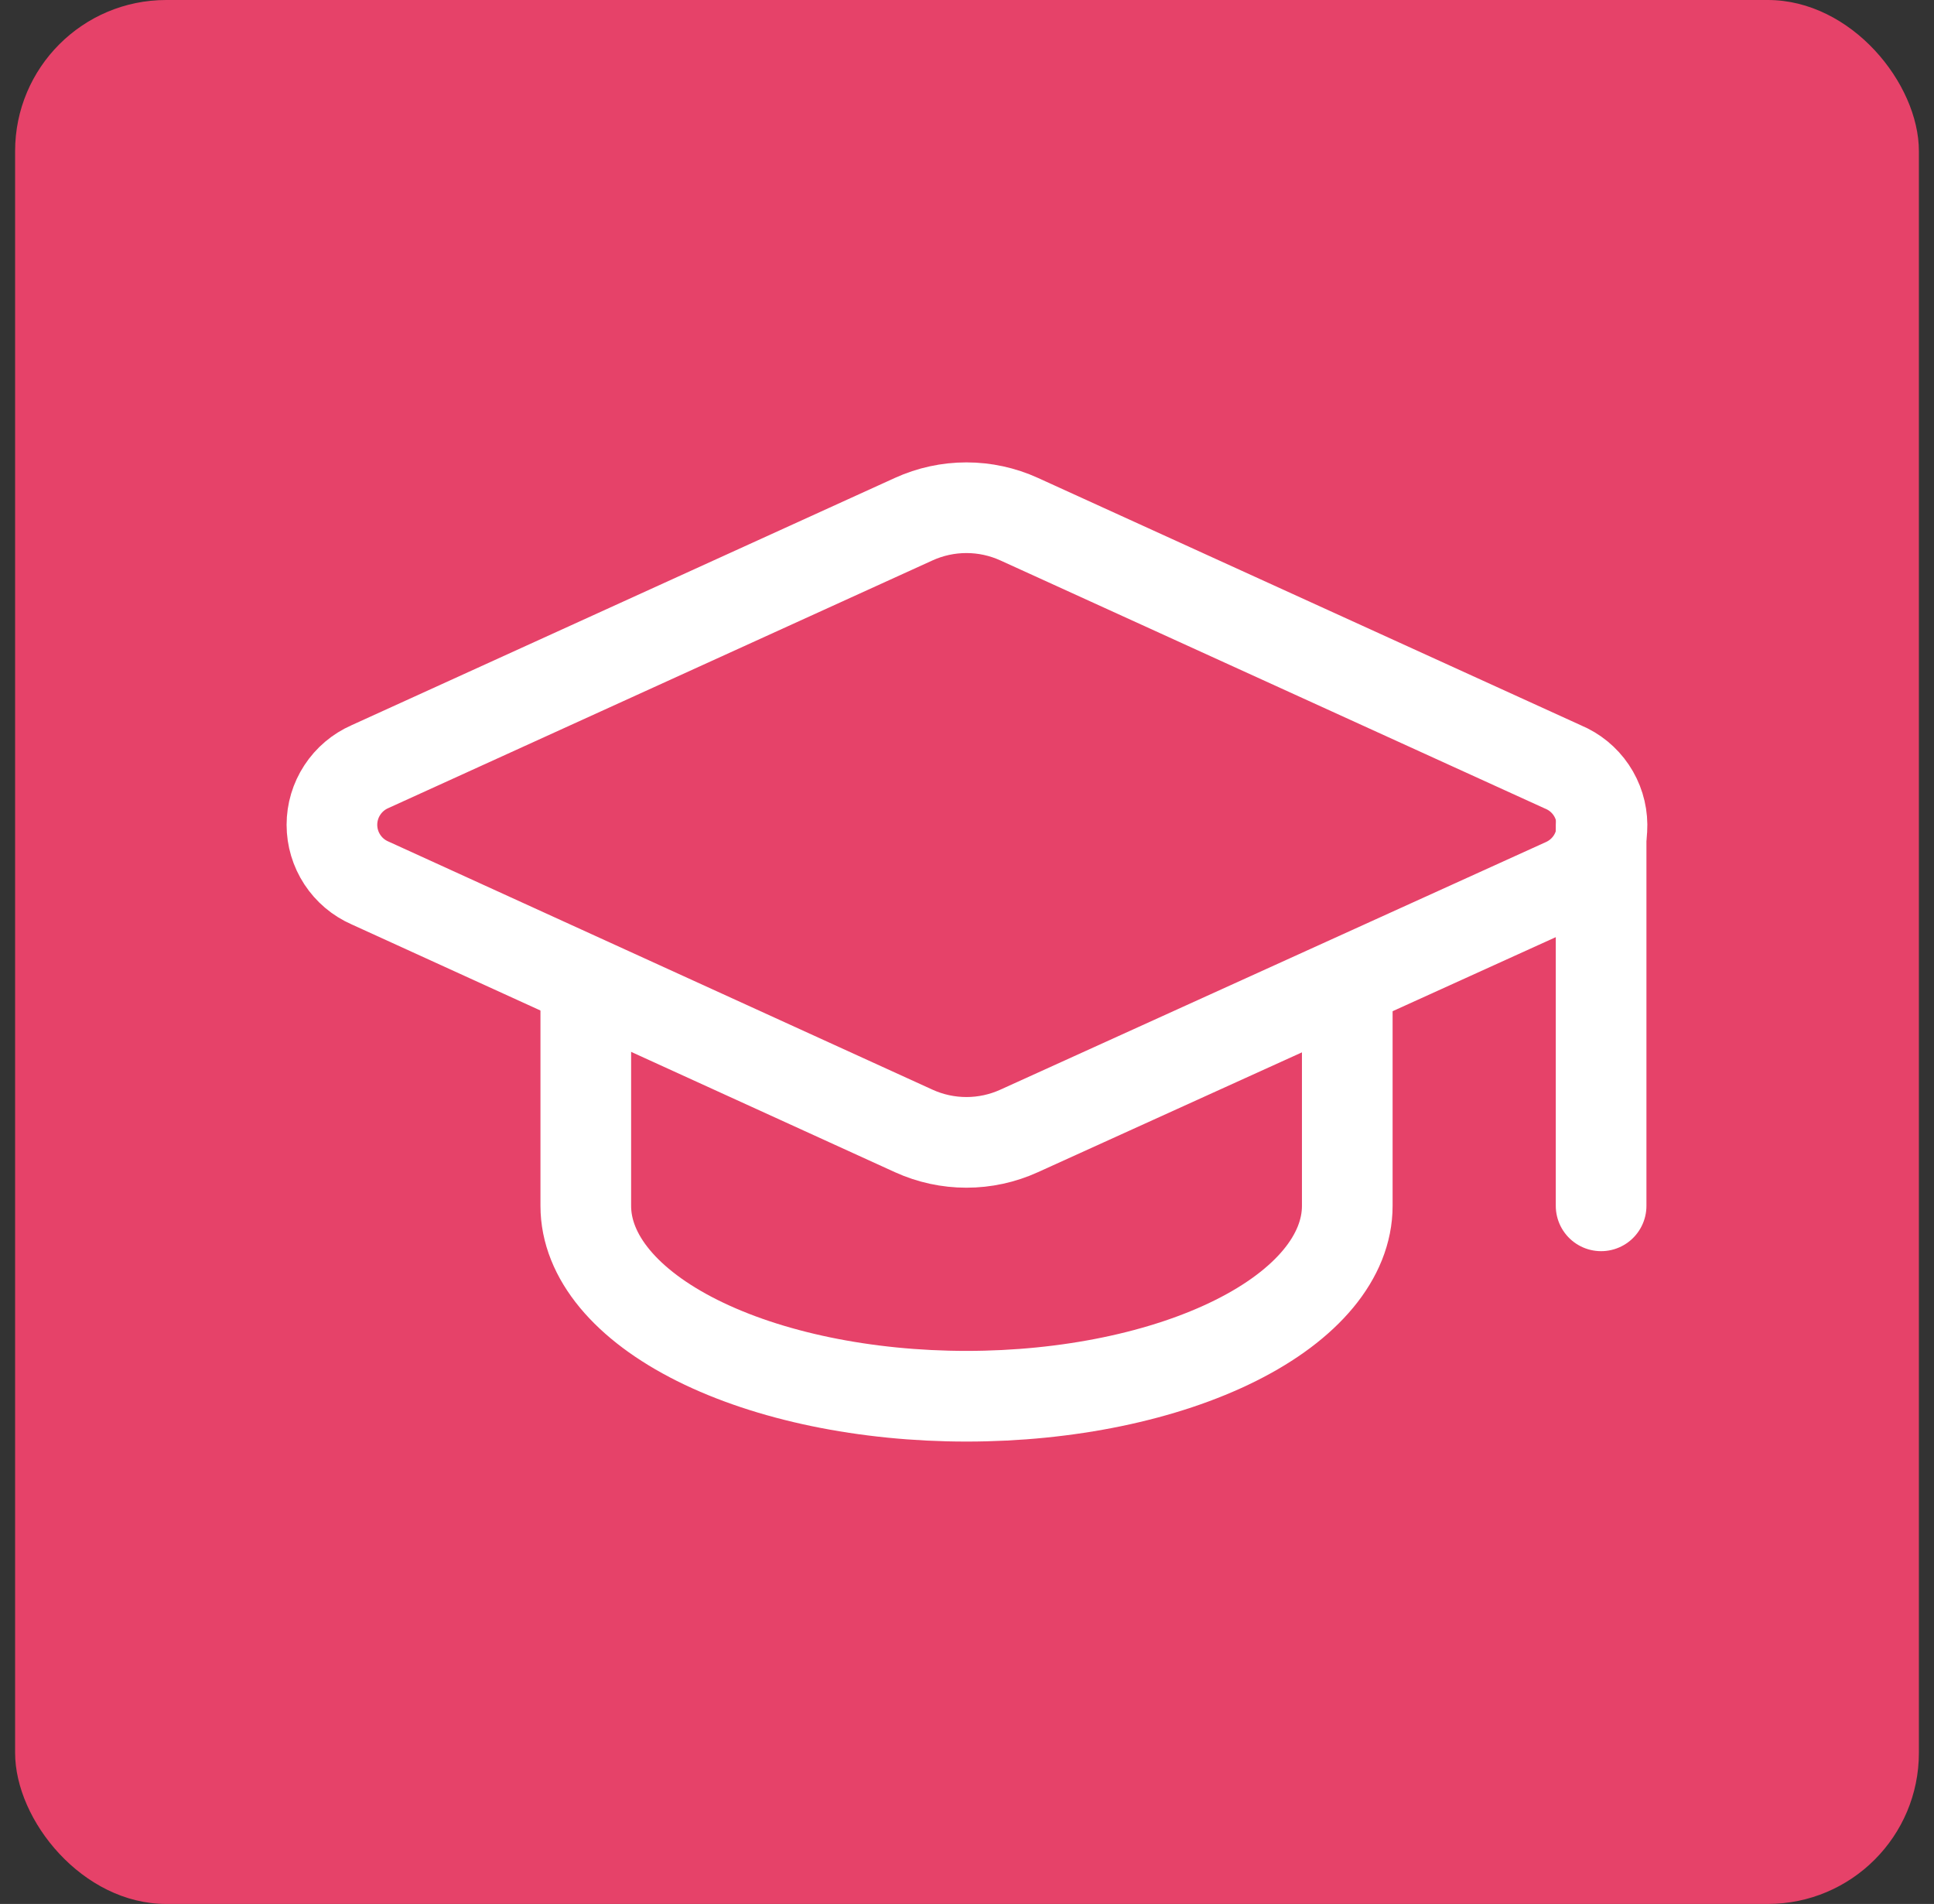
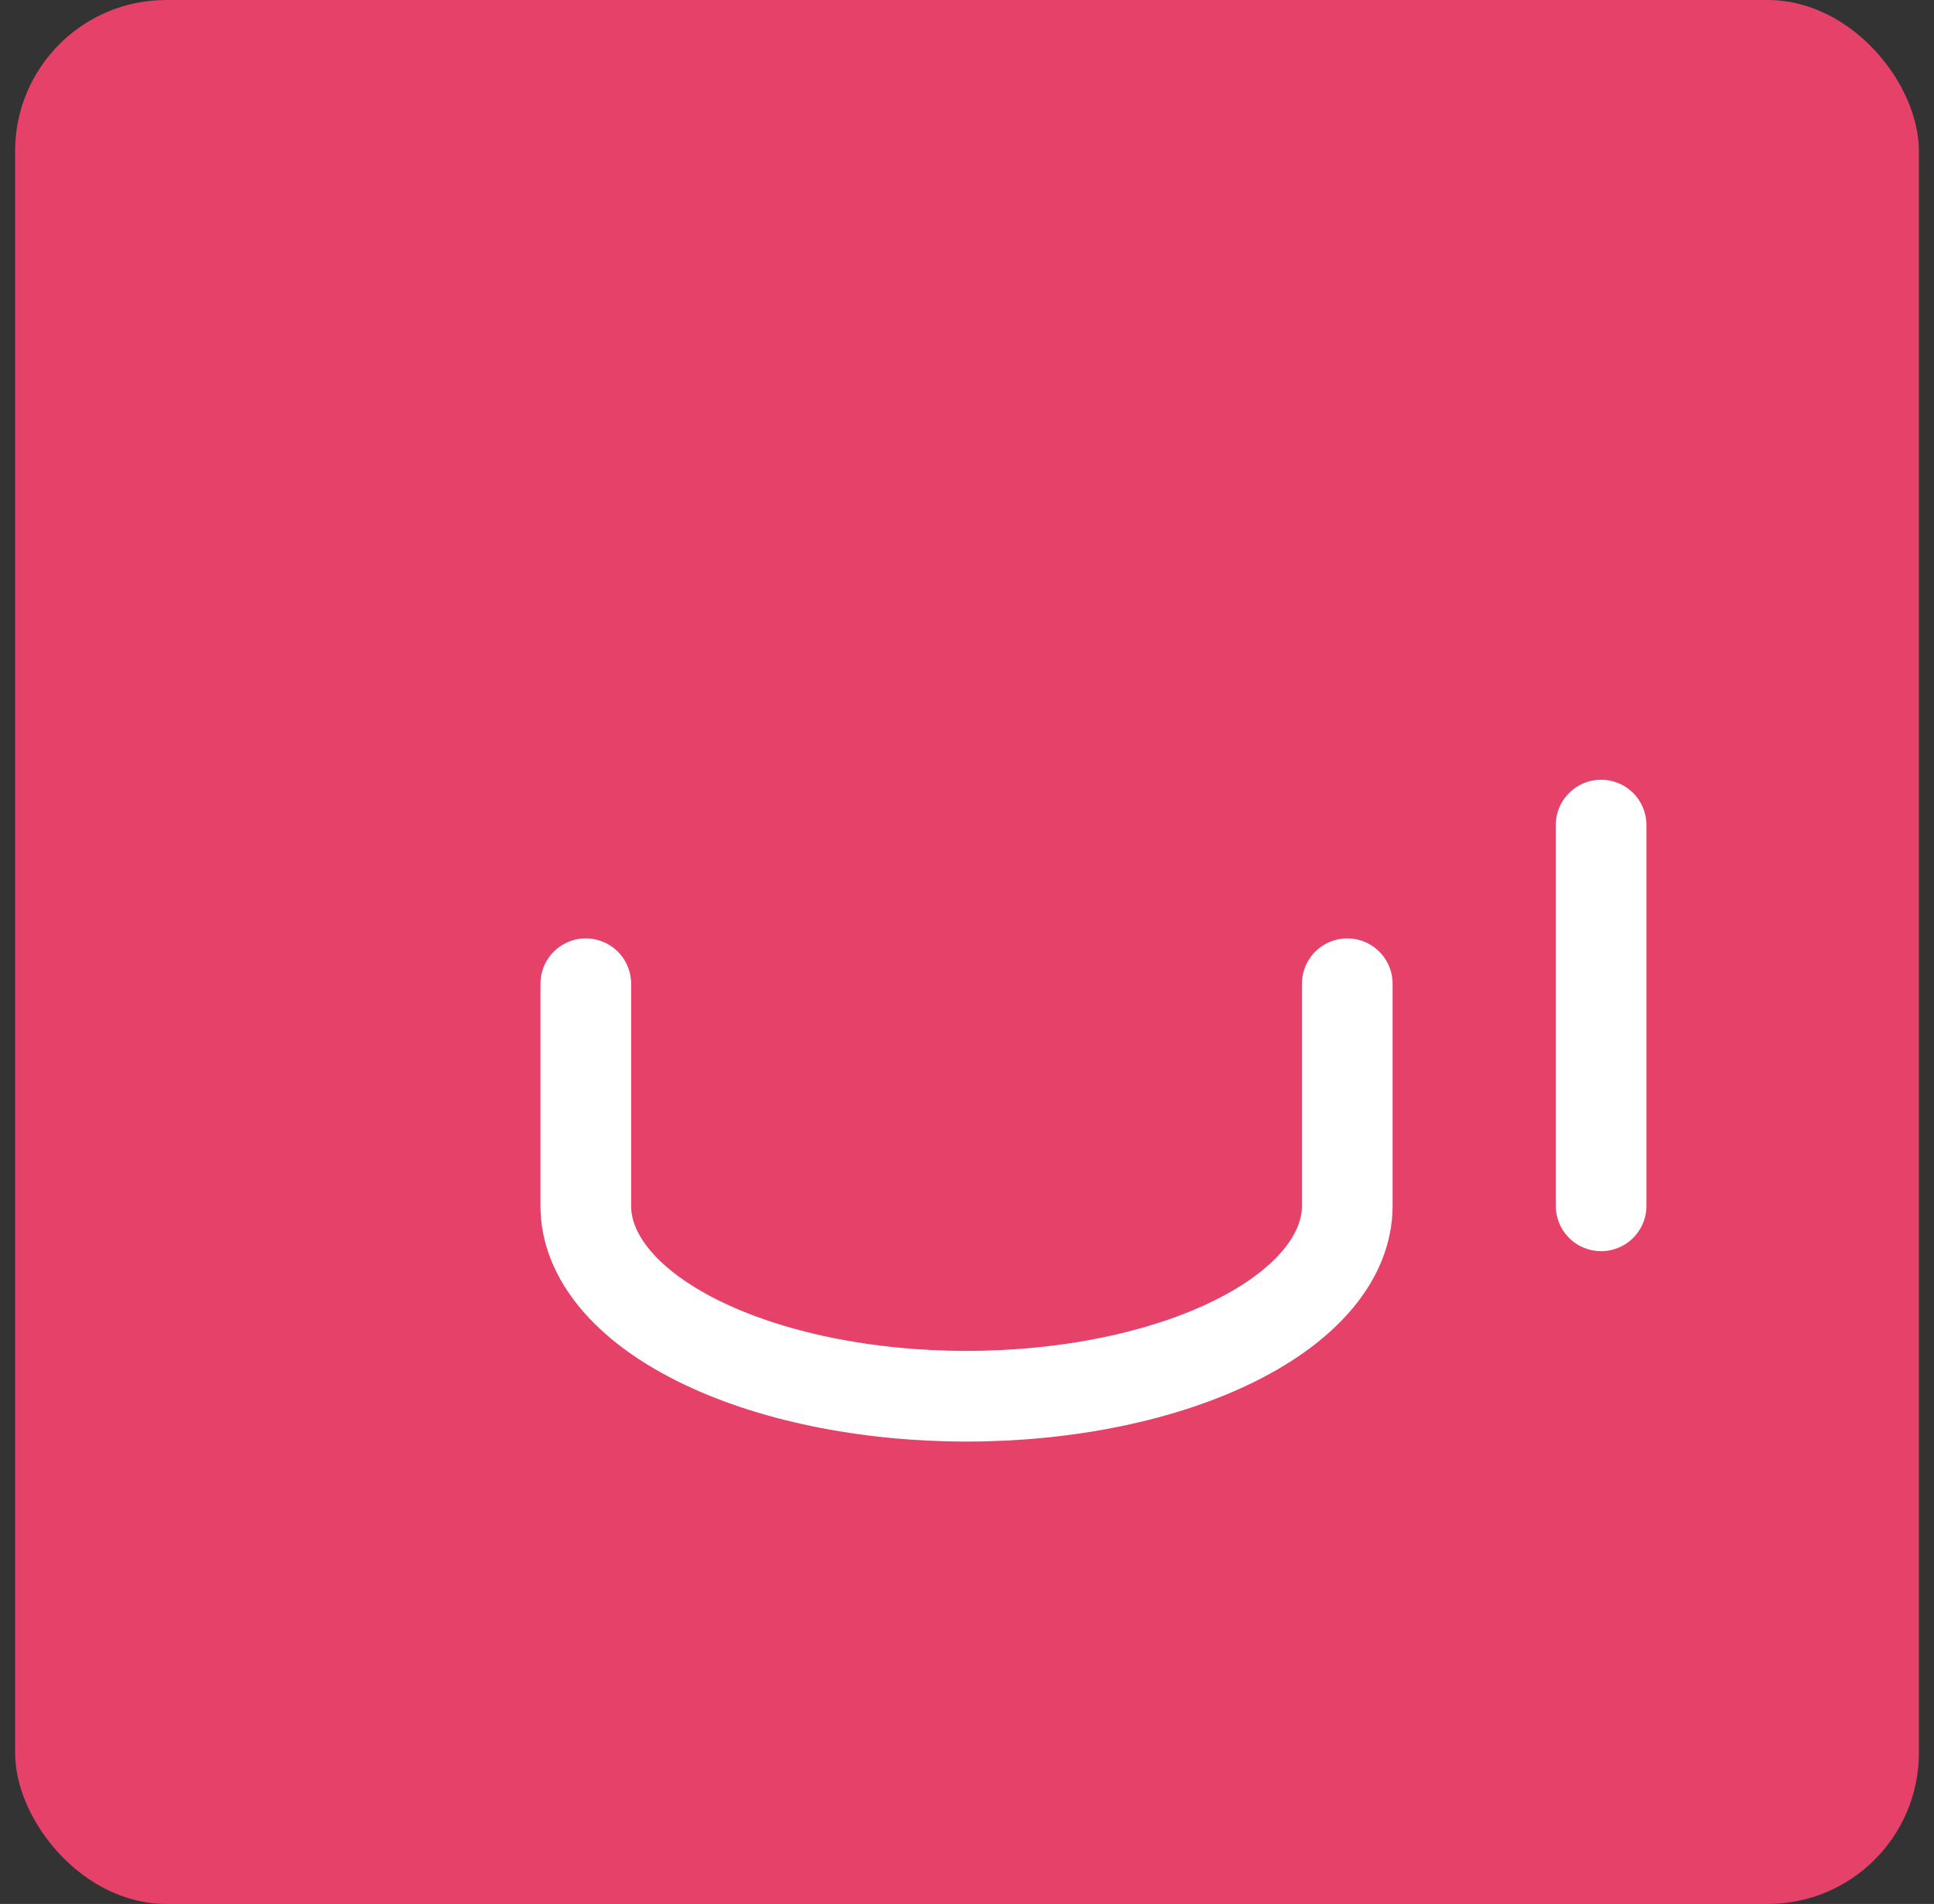
<svg xmlns="http://www.w3.org/2000/svg" width="64" height="63" viewBox="0 0 64 63" fill="none">
  <rect x="0" y="0" width="64" height="63" fill="#333333" stroke="none" />
  <rect x="0.5" width="63" height="63" rx="5" fill="#E64269" />
-   <path d="M51.762 29.236C52.138 29.07 52.457 28.798 52.68 28.453C52.902 28.107 53.019 27.704 53.014 27.293C53.01 26.882 52.886 26.482 52.656 26.141C52.426 25.8 52.102 25.535 51.722 25.377L33.724 17.178C33.177 16.929 32.582 16.8 31.981 16.8C31.38 16.8 30.785 16.929 30.238 17.178L12.242 25.368C11.868 25.532 11.55 25.801 11.327 26.143C11.103 26.484 10.984 26.884 10.984 27.292C10.984 27.7 11.103 28.099 11.327 28.441C11.55 28.782 11.868 29.052 12.242 29.215L30.238 37.422C30.785 37.671 31.38 37.8 31.981 37.8C32.582 37.8 33.177 37.671 33.724 37.422L51.762 29.236Z" stroke="white" stroke-width="3" stroke-linecap="round" stroke-linejoin="round" />
  <path d="M52.984 27.301V39.9" stroke="white" stroke-width="3" stroke-linecap="round" stroke-linejoin="round" />
  <path d="M19.385 32.551V39.901C19.385 41.571 20.712 43.174 23.075 44.355C25.438 45.536 28.643 46.2 31.984 46.2C35.326 46.2 38.531 45.536 40.893 44.355C43.256 43.174 44.584 41.571 44.584 39.901V32.551" stroke="white" stroke-width="3" stroke-linecap="round" stroke-linejoin="round" />
</svg>